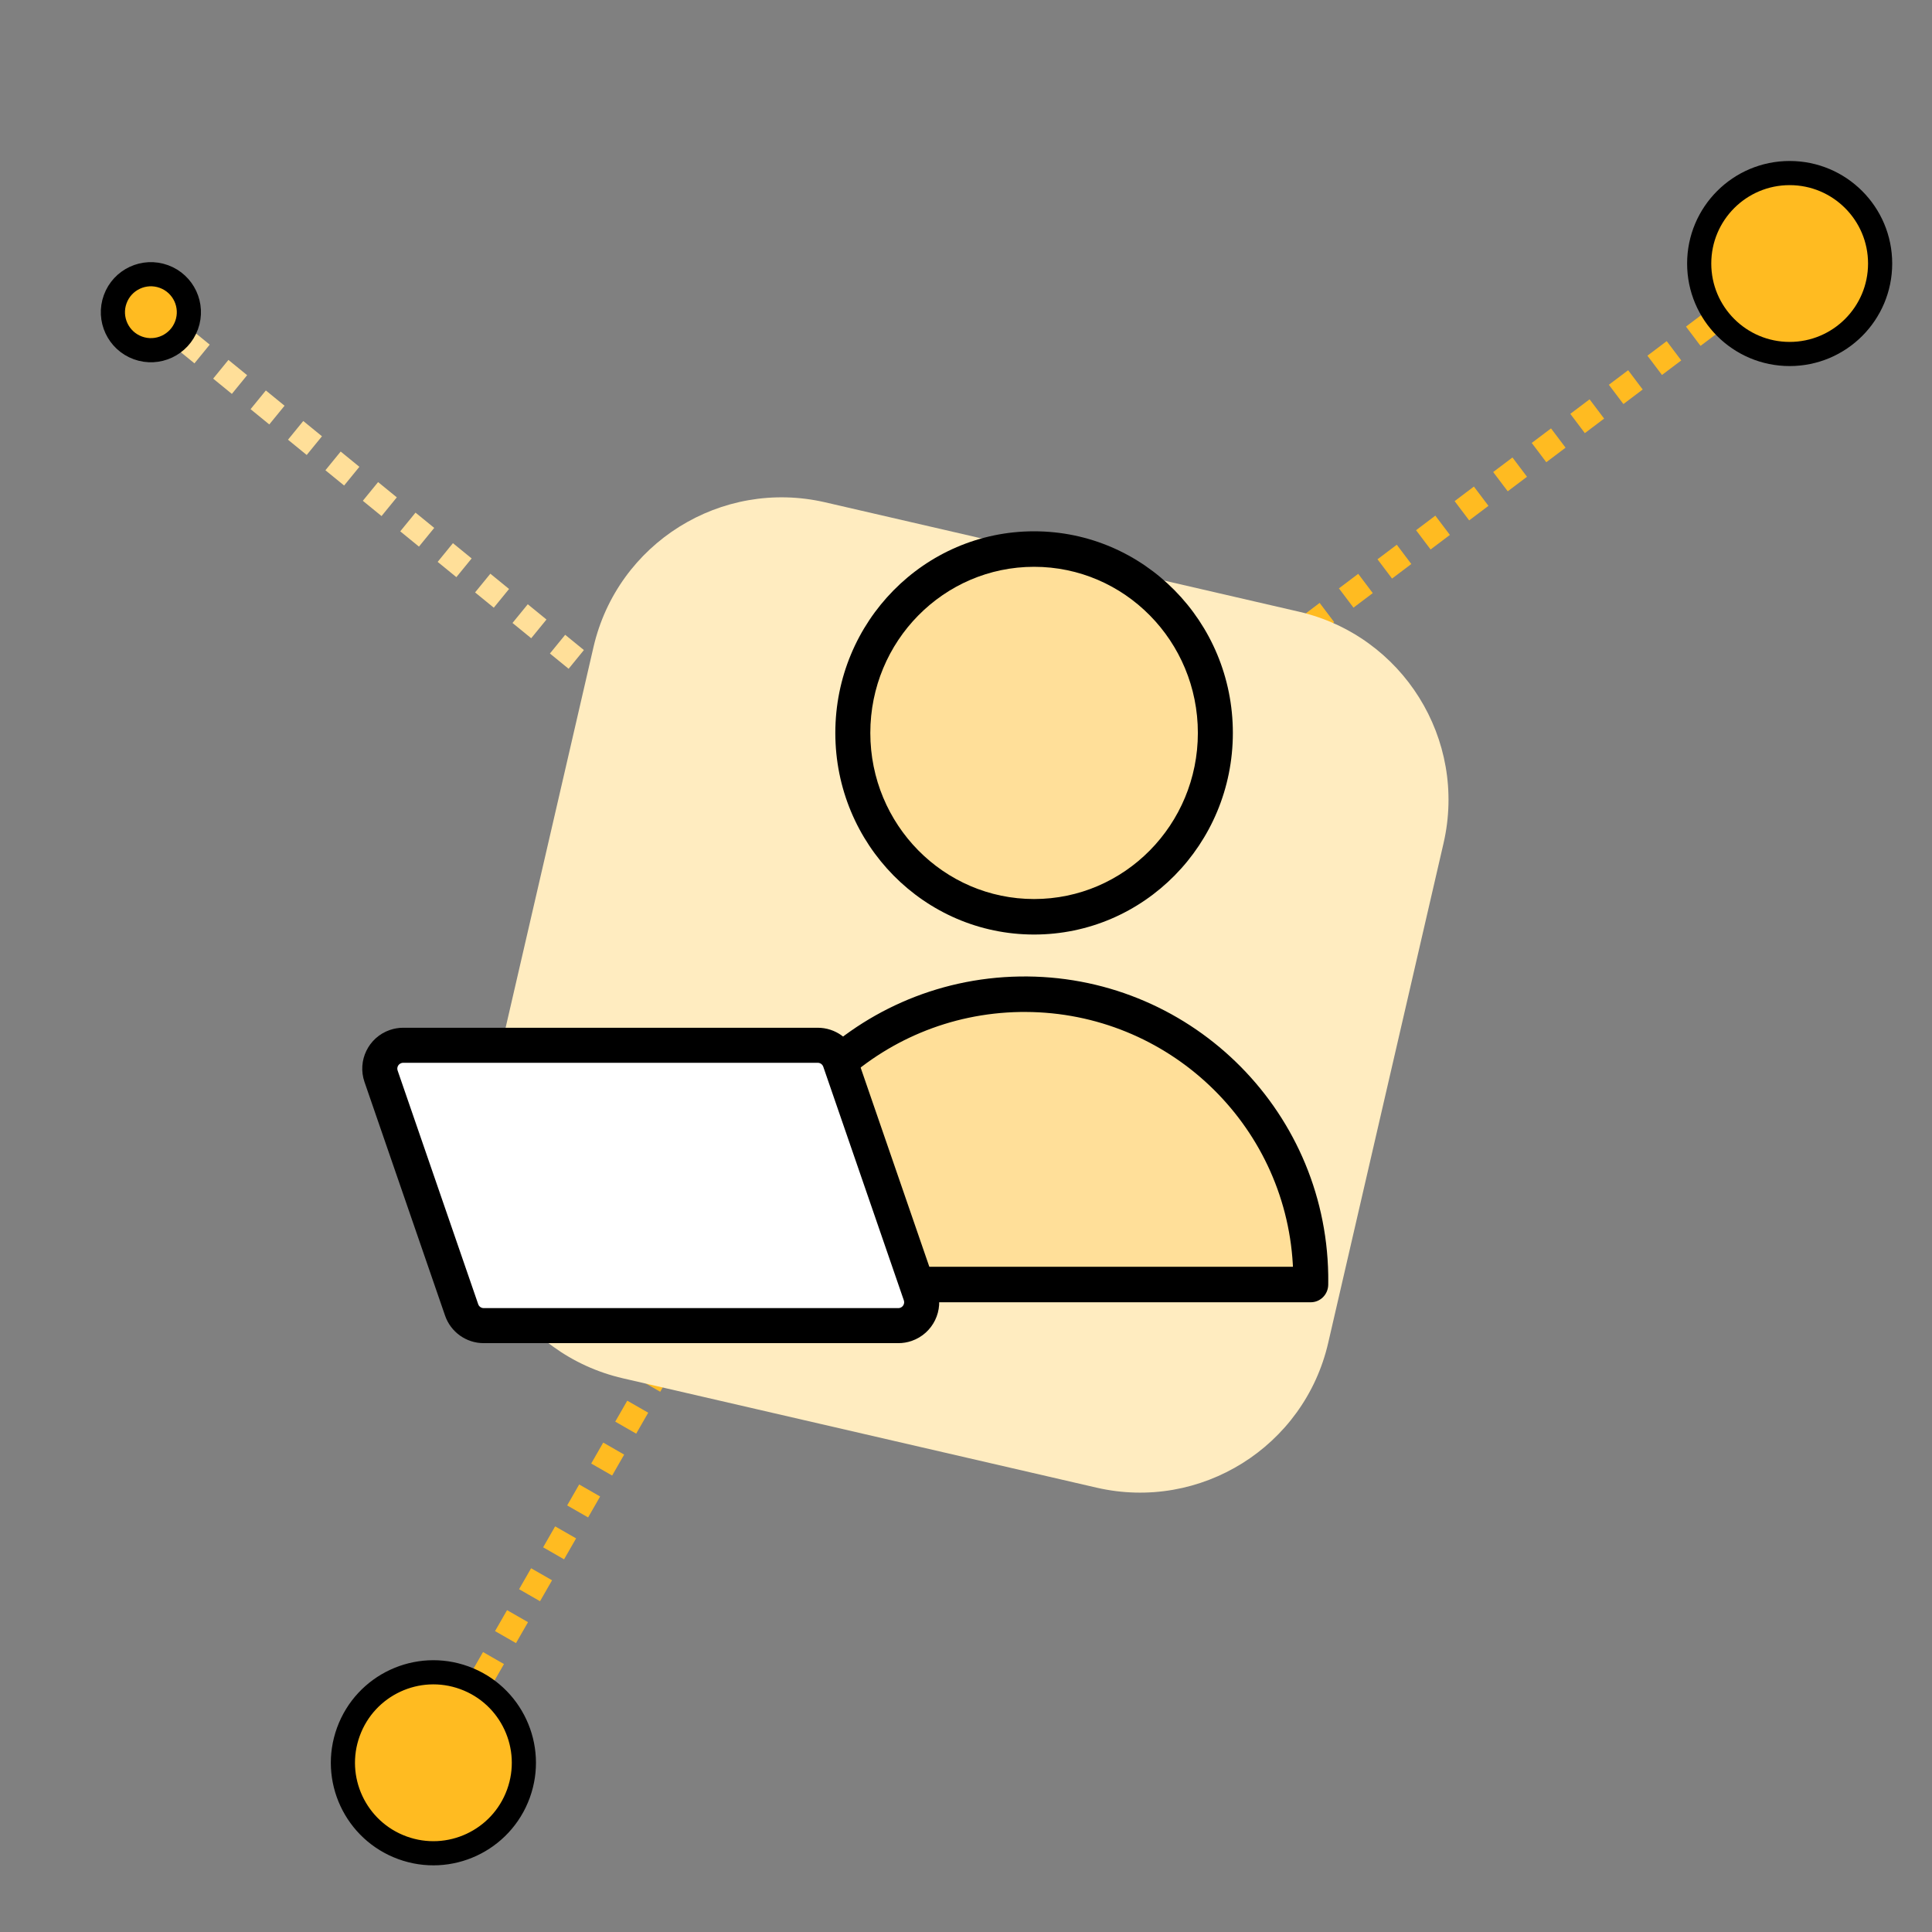
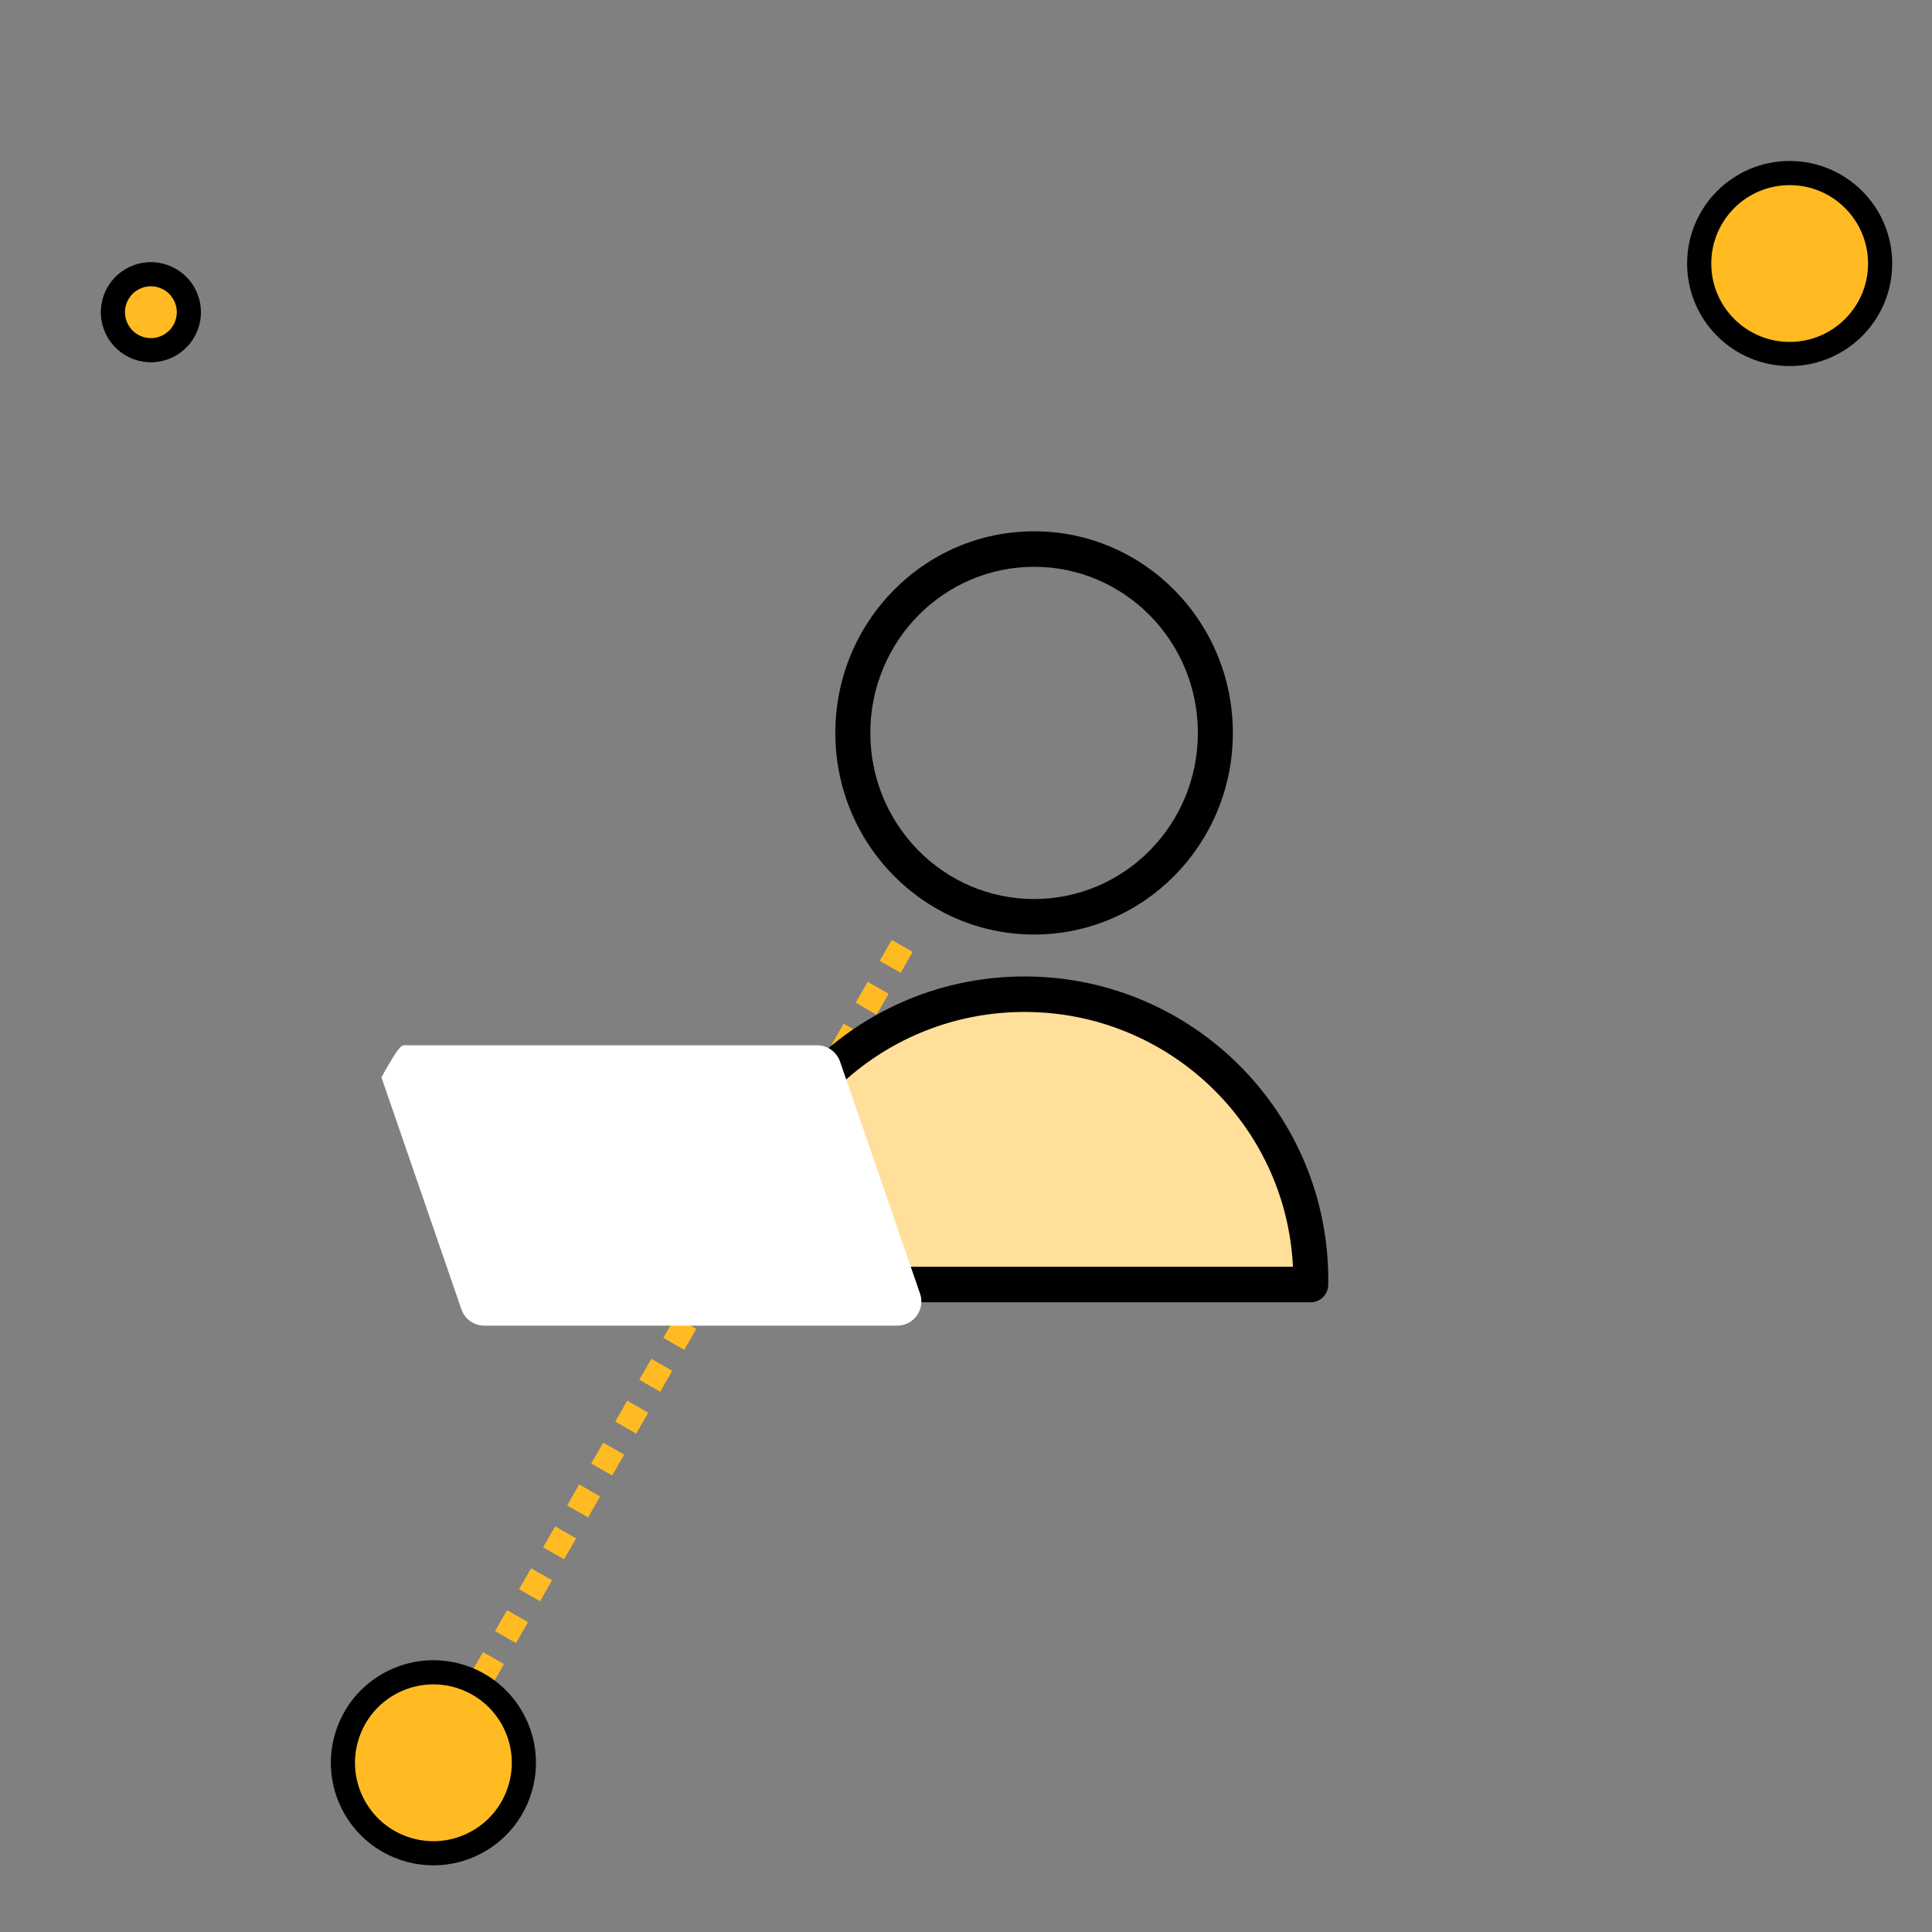
<svg xmlns="http://www.w3.org/2000/svg" width="80px" height="80px" viewBox="0 0 80 80" version="1.1">
  <rect x="0" y="0" width="80" height="80" fill="#808080" stroke="none" />
  <title>Cards/Category Icon/Large/Category/Developer 05</title>
  <g id="Cards/Category-Icon/Large/Category/Developer-05" stroke="none" stroke-width="1" fill="none" fill-rule="evenodd">
    <line x1="17.946" y1="72.993" x2="37.821" y2="38.359" id="Path-12-Copy-6" stroke="#FFBB21" stroke-dasharray="1,1" />
-     <line x1="25.411" y1="28.57" x2="6.248" y2="12.928" id="Path-12-Copy-7" stroke="#FFDF99" stroke-dasharray="1,1" />
-     <line x1="74.106" y1="10.912" x2="39.75" y2="36.826" id="Path-12-Copy-8" stroke="#FFBB21" stroke-dasharray="1,1" />
-     <path d="M34.169,20.8 L53.778,25.327 C58.083,26.321 60.767,30.616 59.773,34.921 L54.998,55.605 C54.004,59.91 49.709,62.594 45.404,61.6 L25.795,57.073 C21.49,56.079 18.806,51.784 19.8,47.479 L24.575,26.795 C25.569,22.49 29.864,19.806 34.169,20.8 Z" id="Rectangle" fill="#FFECC0" />
    <g id="Group-3" transform="translate(15, 22)">
      <g id="Group" transform="translate(14.848, 0)">
-         <path d="M12.971,0.735 C17.117,0.735 20.477,4.144 20.477,8.349 C20.477,12.553 17.117,15.962 12.971,15.962 C8.826,15.962 5.465,12.553 5.465,8.349 C5.465,4.144 8.826,0.735 12.971,0.735 Z" id="Stroke-1" fill="#FFDF99" />
        <path d="M0.726,31.189 C0.618,24.659 5.835,19.278 12.38,19.17 C18.925,19.062 24.318,24.268 24.427,30.797 C24.428,30.928 24.428,31.059 24.427,31.189 L0.726,31.189 Z" id="Stroke-3" fill="#FFDF99" />
        <path d="M12.971,0 C8.426,0 4.741,3.738 4.741,8.349 C4.741,12.959 8.426,16.697 12.971,16.697 C17.517,16.697 21.202,12.959 21.202,8.349 C21.202,3.738 17.517,0 12.971,0 Z M12.971,1.47 C16.717,1.47 19.753,4.55 19.753,8.349 C19.753,12.147 16.716,15.227 12.971,15.227 C9.226,15.227 6.19,12.147 6.19,8.349 C6.19,4.55 9.226,1.47 12.971,1.47 Z" id="Stroke-1" fill="#000000" fill-rule="nonzero" />
        <path d="M12.368,18.435 C5.426,18.55 -0.113,24.263 0.002,31.202 C0.008,31.603 0.331,31.924 0.726,31.924 L24.427,31.924 C24.823,31.924 25.145,31.602 25.151,31.2 L25.152,30.993 L25.151,30.785 C25.035,23.847 19.31,18.32 12.368,18.435 Z M12.622,19.903 C18.512,19.925 23.351,24.523 23.685,30.353 L23.69,30.454 L1.462,30.454 L1.472,30.267 C1.842,24.563 6.552,20.001 12.392,19.904 L12.622,19.903 Z" id="Stroke-3" fill="#000000" fill-rule="nonzero" />
      </g>
-       <path d="M1.739,21.283 L18.838,21.283 C19.265,21.283 19.644,21.554 19.784,21.957 L23.097,31.566 C23.277,32.088 23,32.657 22.478,32.837 C22.373,32.873 22.262,32.892 22.152,32.892 L5.053,32.892 C4.626,32.892 4.246,32.621 4.107,32.218 L0.794,22.609 C0.614,22.087 0.891,21.518 1.413,21.337 C1.518,21.301 1.628,21.283 1.739,21.283 Z" id="Rectangle" fill="#FFFFFF" />
-       <path d="M18.861,20.557 L1.693,20.557 C1.506,20.557 1.319,20.589 1.142,20.65 C0.258,20.955 -0.212,21.918 0.093,22.802 L3.429,32.476 C3.664,33.159 4.307,33.617 5.029,33.617 L22.197,33.617 C22.385,33.617 22.572,33.586 22.749,33.525 C23.633,33.22 24.103,32.256 23.798,31.372 L20.462,21.698 C20.226,21.016 19.584,20.557 18.861,20.557 Z M1.693,22.008 L18.861,22.008 C18.965,22.008 19.056,22.074 19.09,22.171 L22.426,31.845 C22.469,31.972 22.402,32.109 22.276,32.153 C22.251,32.162 22.224,32.166 22.197,32.166 L5.029,32.166 C4.926,32.166 4.834,32.101 4.801,32.003 L1.465,22.329 C1.421,22.203 1.488,22.065 1.615,22.022 C1.64,22.013 1.667,22.008 1.693,22.008 Z" id="Rectangle" fill="#000000" fill-rule="nonzero" />
+       <path d="M1.739,21.283 L18.838,21.283 C19.265,21.283 19.644,21.554 19.784,21.957 L23.097,31.566 C23.277,32.088 23,32.657 22.478,32.837 C22.373,32.873 22.262,32.892 22.152,32.892 L5.053,32.892 C4.626,32.892 4.246,32.621 4.107,32.218 L0.794,22.609 C1.518,21.301 1.628,21.283 1.739,21.283 Z" id="Rectangle" fill="#FFFFFF" />
    </g>
    <circle id="Oval-Copy-3" stroke="#000000" fill="#FFBB21" cx="74.106" cy="10.912" r="3.746" />
    <circle id="Oval-Copy-6" stroke="#000000" fill="#FFBB21" transform="translate(6.248, 12.928) rotate(110) translate(-6.248, -12.928) " cx="6.248" cy="12.928" r="1.573" />
    <circle id="Oval-Copy-6" stroke="#000000" fill="#FFBB21" transform="translate(17.946, 72.993) rotate(110) translate(-17.946, -72.993) " cx="17.946" cy="72.993" r="3.746" />
  </g>
</svg>